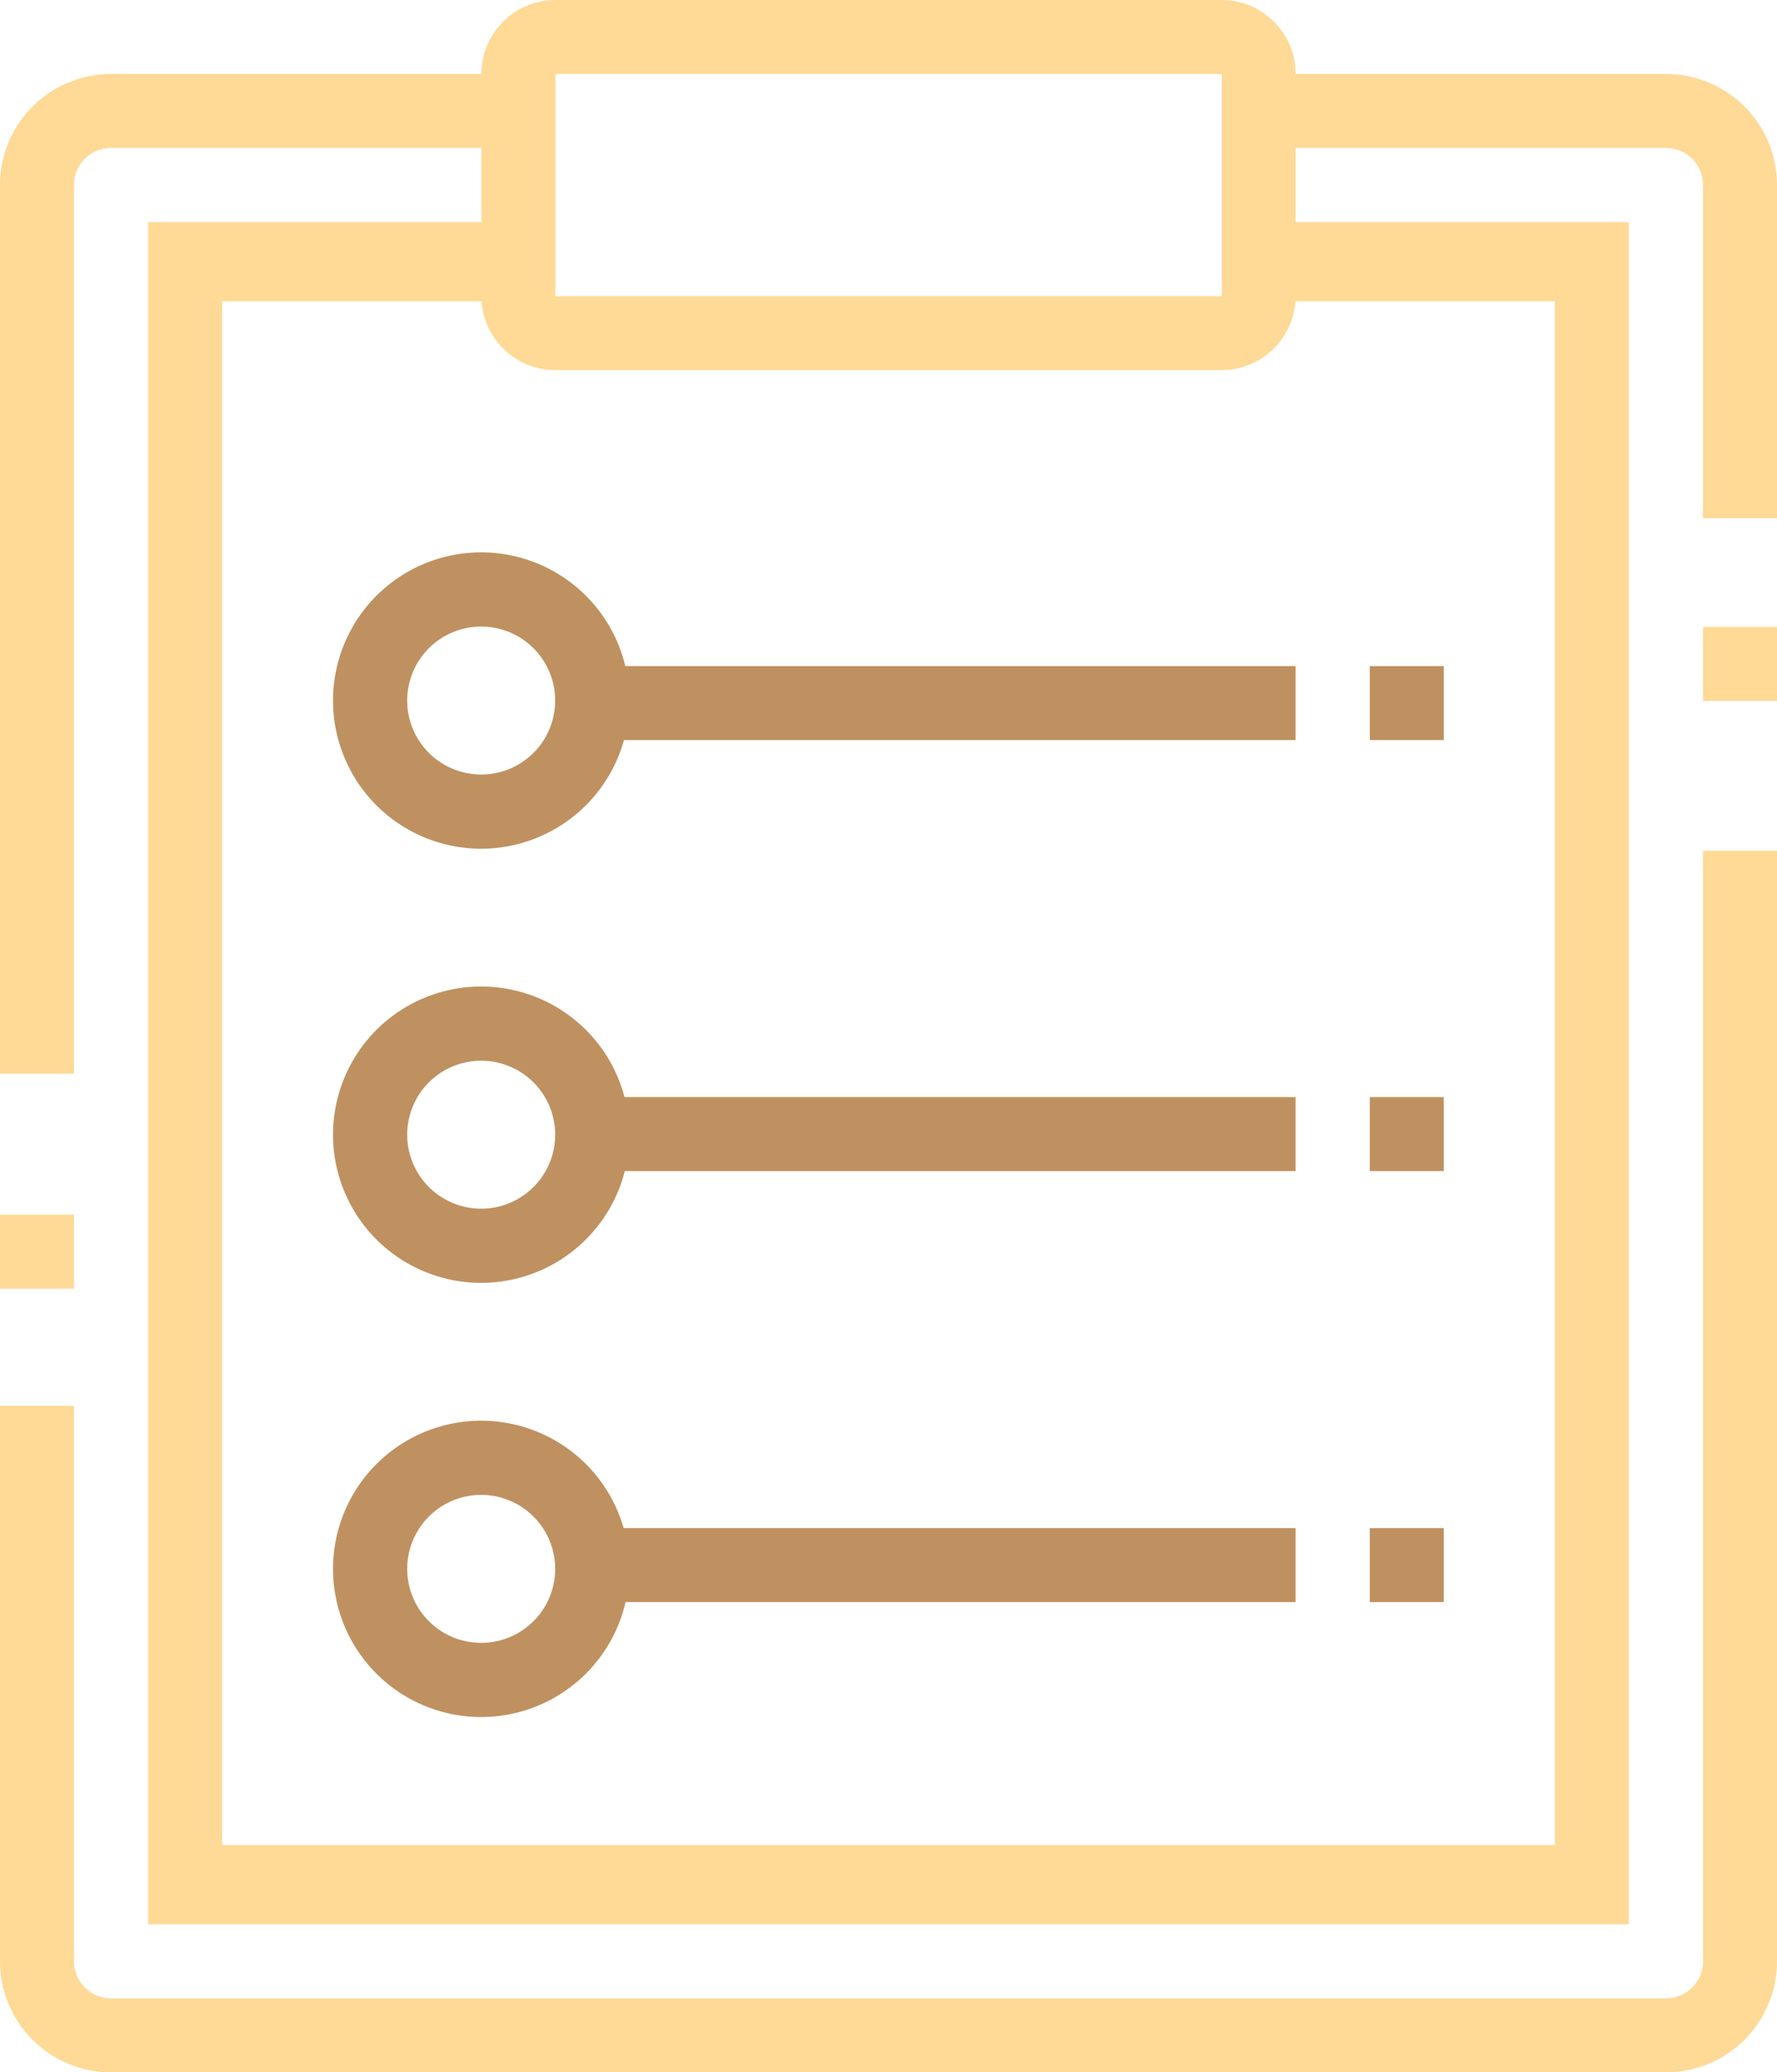
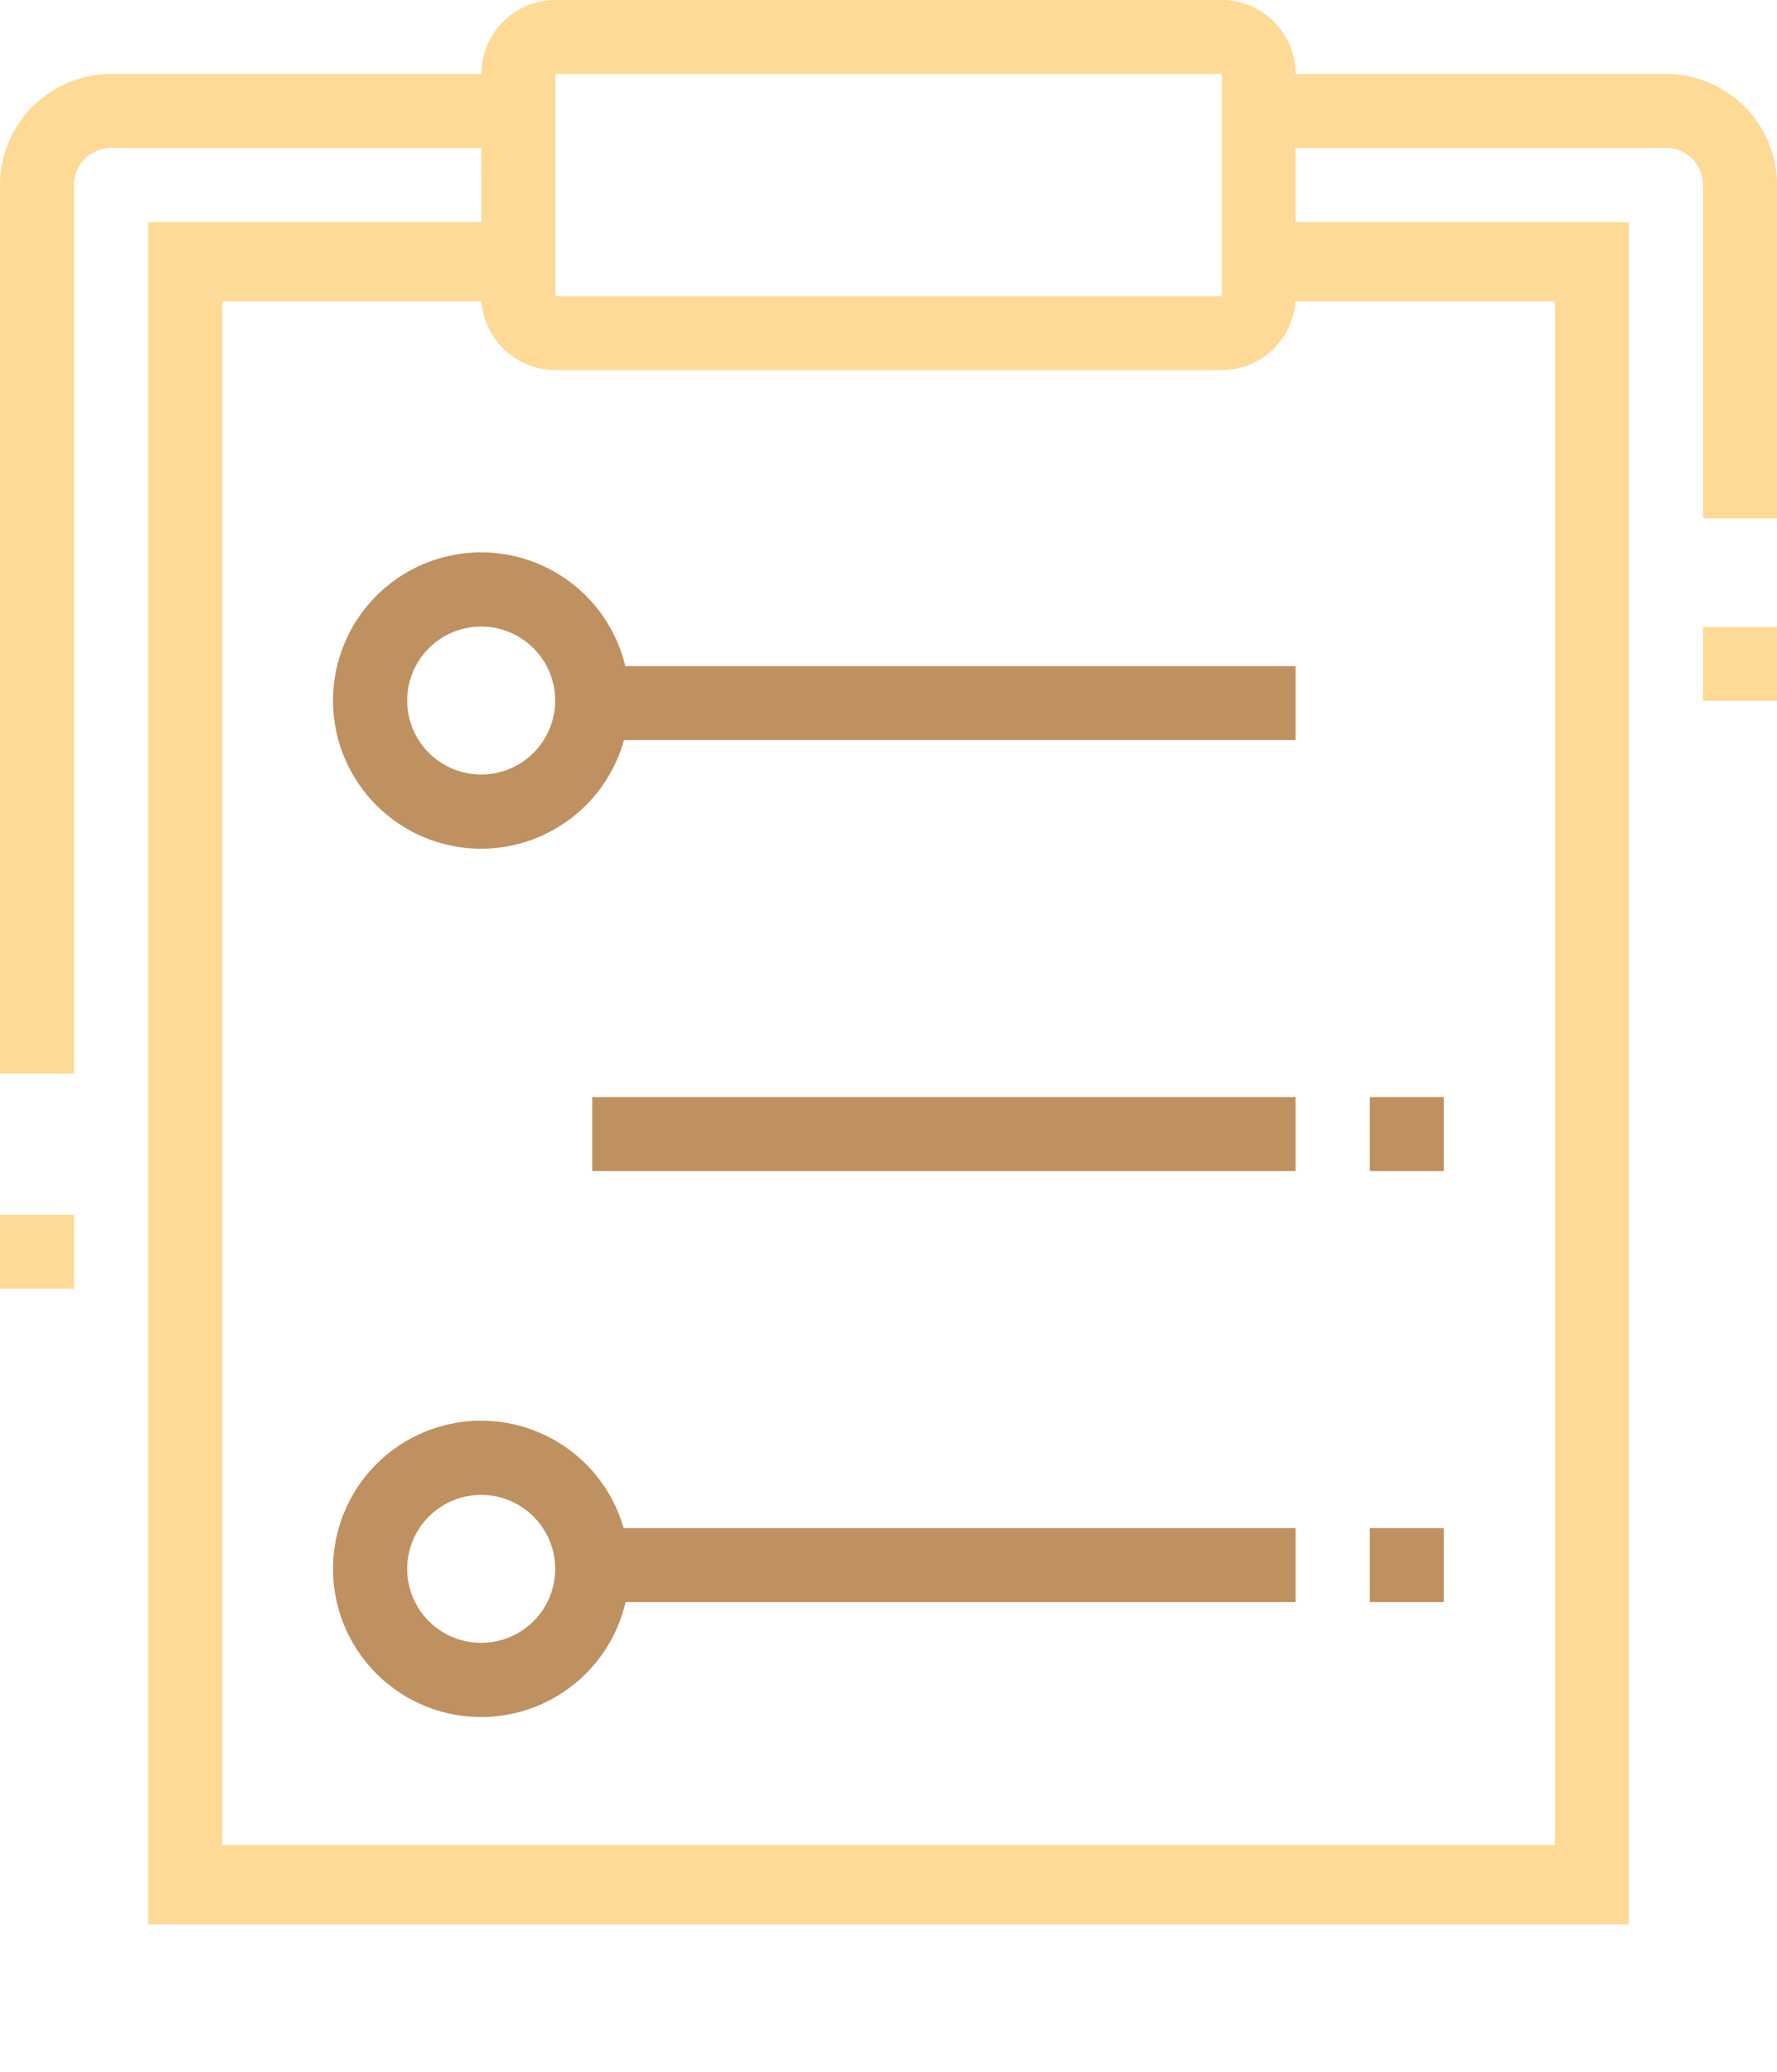
<svg xmlns="http://www.w3.org/2000/svg" id="Prolon-Dietary-Plan_icon" width="85.75" height="100" viewBox="0 0 85.75 100">
  <g id="Group_2656" data-name="Group 2656" transform="translate(0 0)">
    <path id="Path_4963" data-name="Path 4963" d="M58.95,17.86H26.8a3.572,3.572,0,0,1-3.57-3.57V3.57A3.572,3.572,0,0,1,26.8,0H58.95a3.572,3.572,0,0,1,3.57,3.57V14.29A3.572,3.572,0,0,1,58.95,17.86ZM26.8,3.57V14.29H58.96V3.57Z" fill="#ffd996" />
    <path id="Path_4964" data-name="Path 4964" d="M3.57,51.81H0V8.93A5.367,5.367,0,0,1,5.36,3.57H25.01V7.14H5.36A1.788,1.788,0,0,0,3.57,8.93V51.81Z" fill="#ffd996" />
-     <path id="Path_4965" data-name="Path 4965" d="M80.39,94.68H5.36A5.36,5.36,0,0,1,0,89.32V62.52H3.57v26.8a1.788,1.788,0,0,0,1.79,1.79H80.39a1.788,1.788,0,0,0,1.79-1.79V35.73h3.57V89.32A5.36,5.36,0,0,1,80.39,94.68Z" transform="translate(0 5.32)" fill="#ffd996" />
    <path id="Path_4966" data-name="Path 4966" d="M85.75,25.01H82.18V8.93a1.788,1.788,0,0,0-1.79-1.79H60.75V3.57H80.39a5.36,5.36,0,0,1,5.36,5.36Z" fill="#ffd996" />
    <path id="Path_4967" data-name="Path 4967" d="M78.6,92.86H7.15V10.72H25.01v3.817H10.72V89.032H75.03V14.537H60.74V10.72H78.6Z" transform="translate(0 0)" fill="#ffd996" />
    <rect id="Rectangle_217" data-name="Rectangle 217" width="3.57" height="3.57" transform="translate(0 58.614)" fill="#ffd996" />
    <rect id="Rectangle_218" data-name="Rectangle 218" width="3.57" height="3.57" transform="translate(82.18 30.249)" fill="#ffd996" />
    <path id="Path_4968" data-name="Path 4968" d="M23.22,39.3a7.15,7.15,0,1,1,7.15-7.15A7.155,7.155,0,0,1,23.22,39.3Zm0-10.72a3.57,3.57,0,1,0,3.57,3.57A3.572,3.572,0,0,0,23.22,28.58Z" transform="translate(0 1.655)" fill="#bf9160" />
-     <path id="Path_4969" data-name="Path 4969" d="M23.22,58.95a7.15,7.15,0,1,1,7.15-7.15A7.155,7.155,0,0,1,23.22,58.95Zm0-10.72a3.57,3.57,0,1,0,3.57,3.57A3.572,3.572,0,0,0,23.22,48.23Z" transform="translate(0 2.955)" fill="#bf9160" />
    <path id="Path_4970" data-name="Path 4970" d="M23.22,78.6a7.15,7.15,0,1,1,7.15-7.15A7.155,7.155,0,0,1,23.22,78.6Zm0-10.72a3.57,3.57,0,1,0,3.57,3.57A3.572,3.572,0,0,0,23.22,67.88Z" transform="translate(0 4.256)" fill="#bf9160" />
    <rect id="Rectangle_219" data-name="Rectangle 219" width="33.94" height="3.57" transform="translate(28.58 32.143)" fill="#bf9160" />
-     <rect id="Rectangle_220" data-name="Rectangle 220" width="3.57" height="3.57" transform="translate(66.1 32.143)" fill="#bf9160" />
    <rect id="Rectangle_221" data-name="Rectangle 221" width="33.94" height="3.57" transform="translate(28.58 52.941)" fill="#bf9160" />
    <rect id="Rectangle_222" data-name="Rectangle 222" width="3.57" height="3.57" transform="translate(66.1 52.941)" fill="#bf9160" />
    <rect id="Rectangle_223" data-name="Rectangle 223" width="33.94" height="3.57" transform="translate(28.58 73.738)" fill="#bf9160" />
    <rect id="Rectangle_224" data-name="Rectangle 224" width="3.57" height="3.57" transform="translate(66.1 73.738)" fill="#bf9160" />
  </g>
</svg>